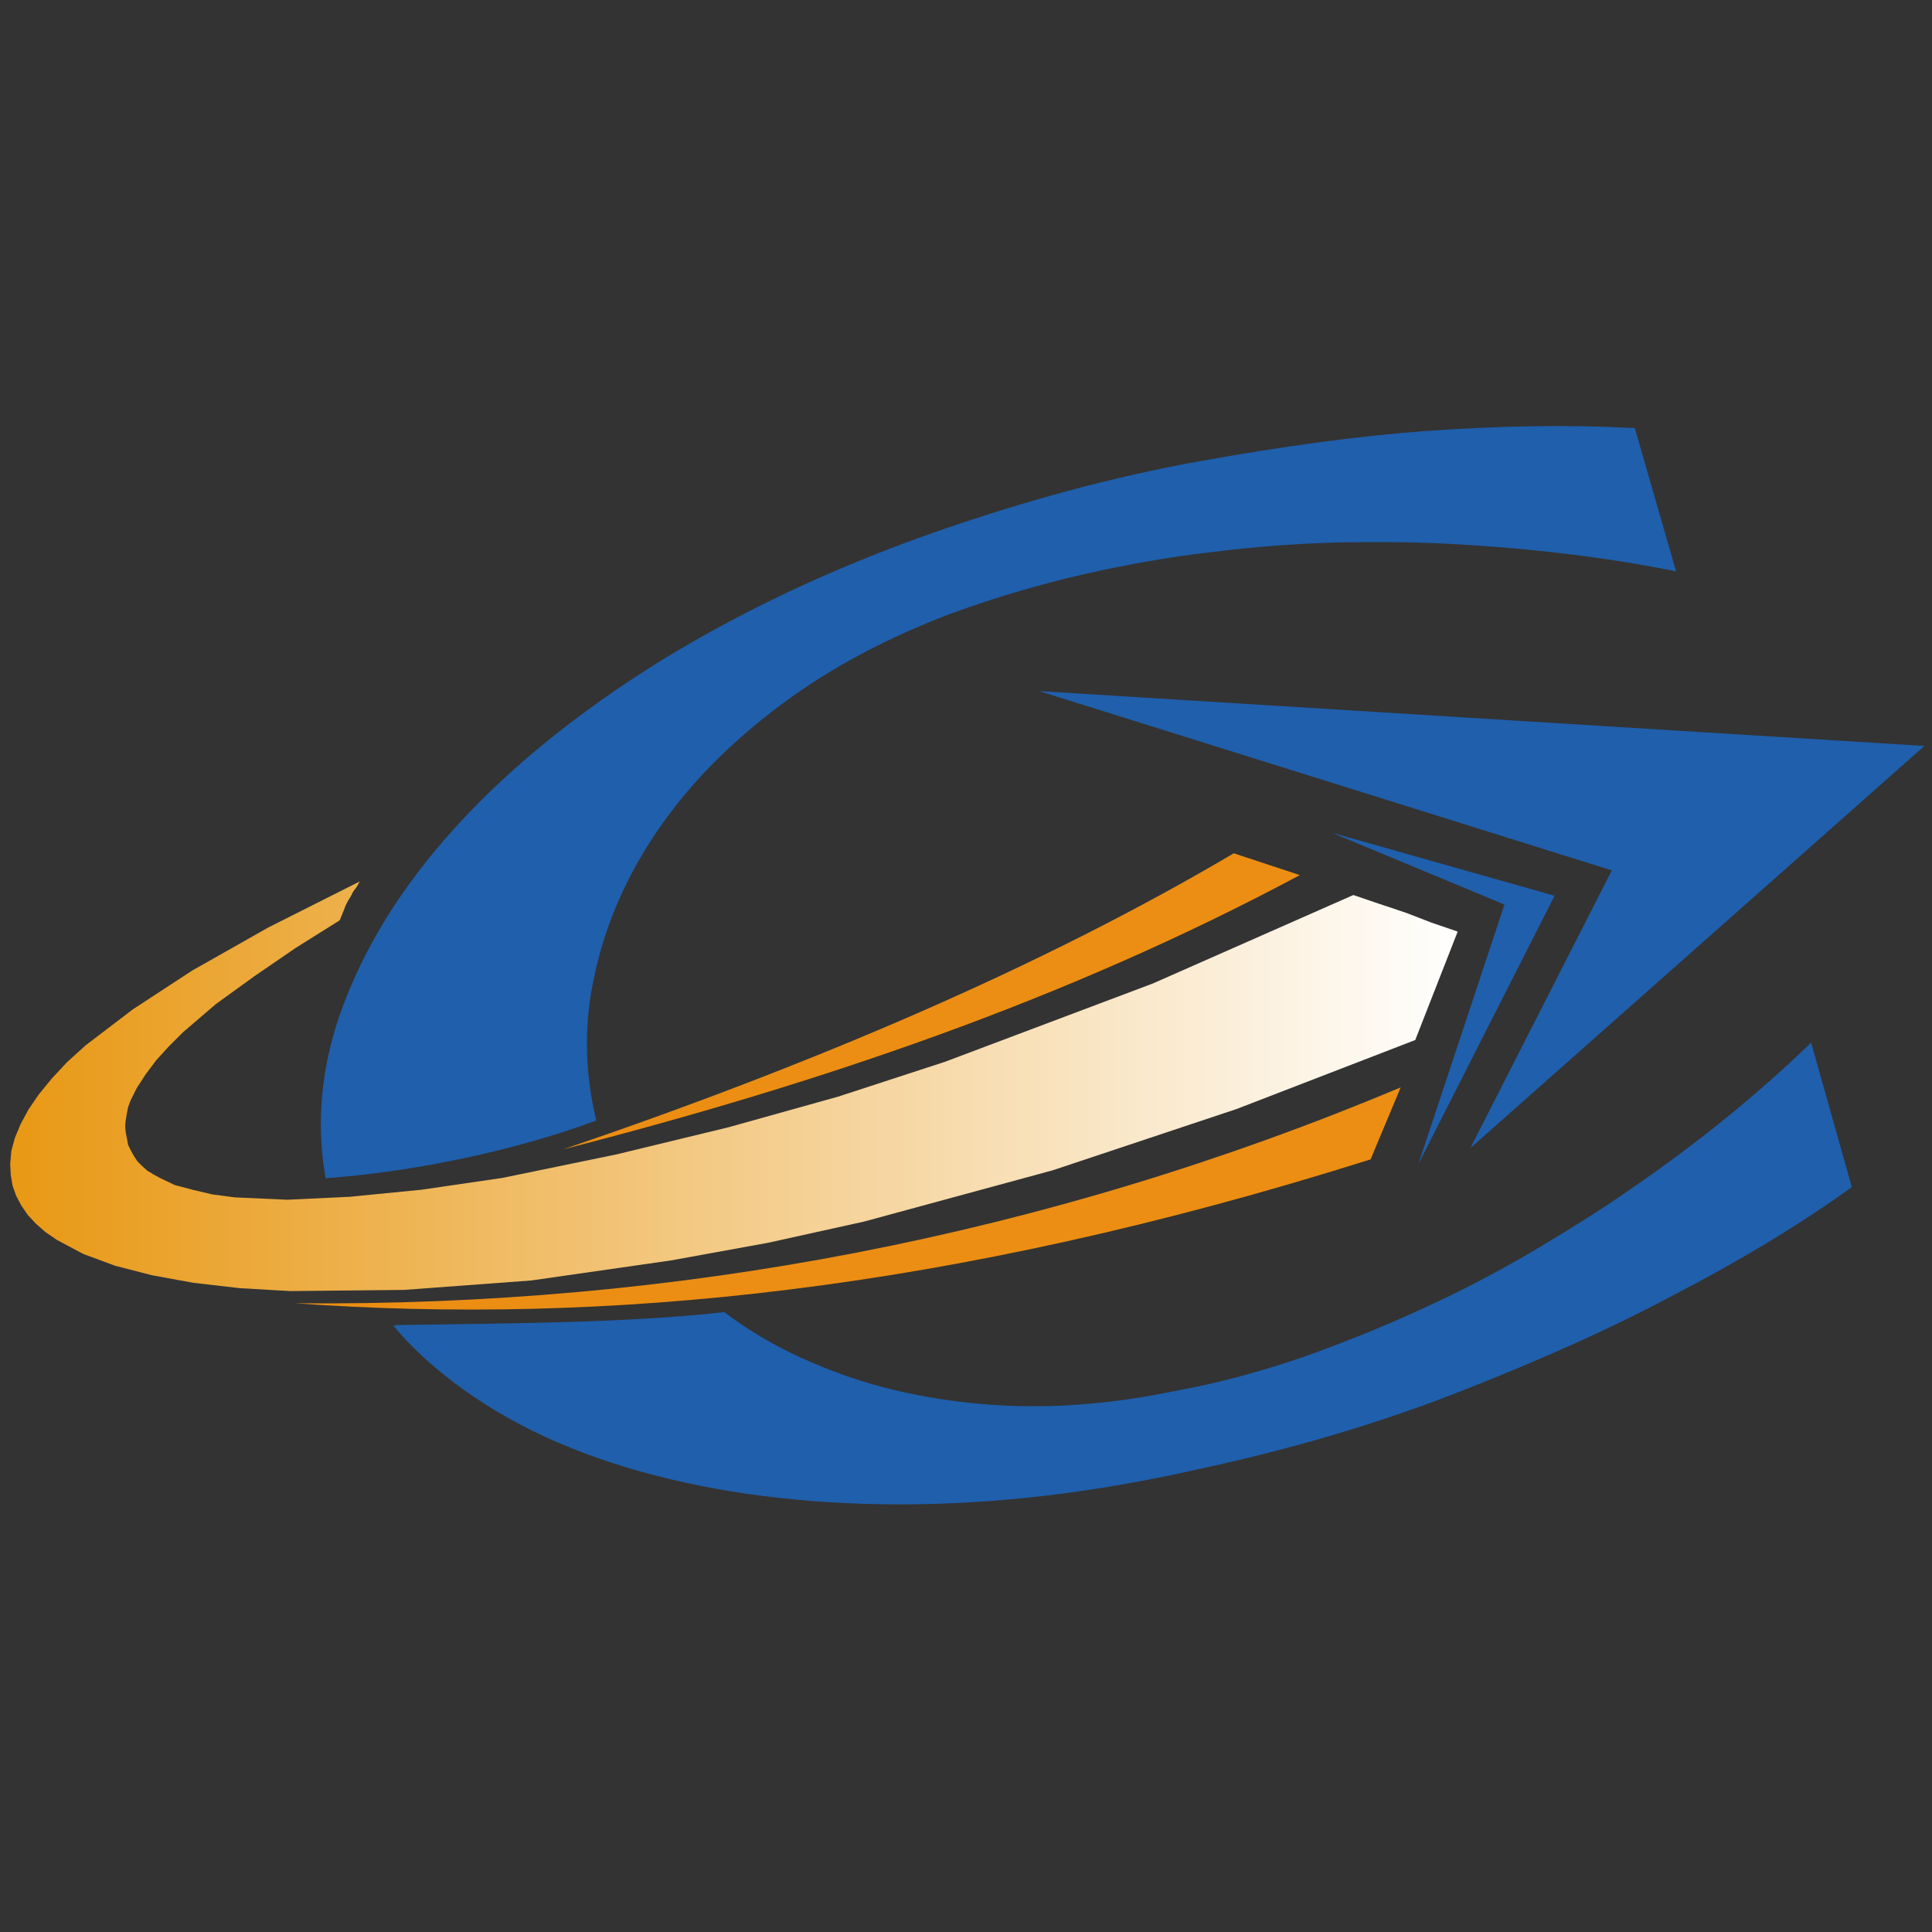
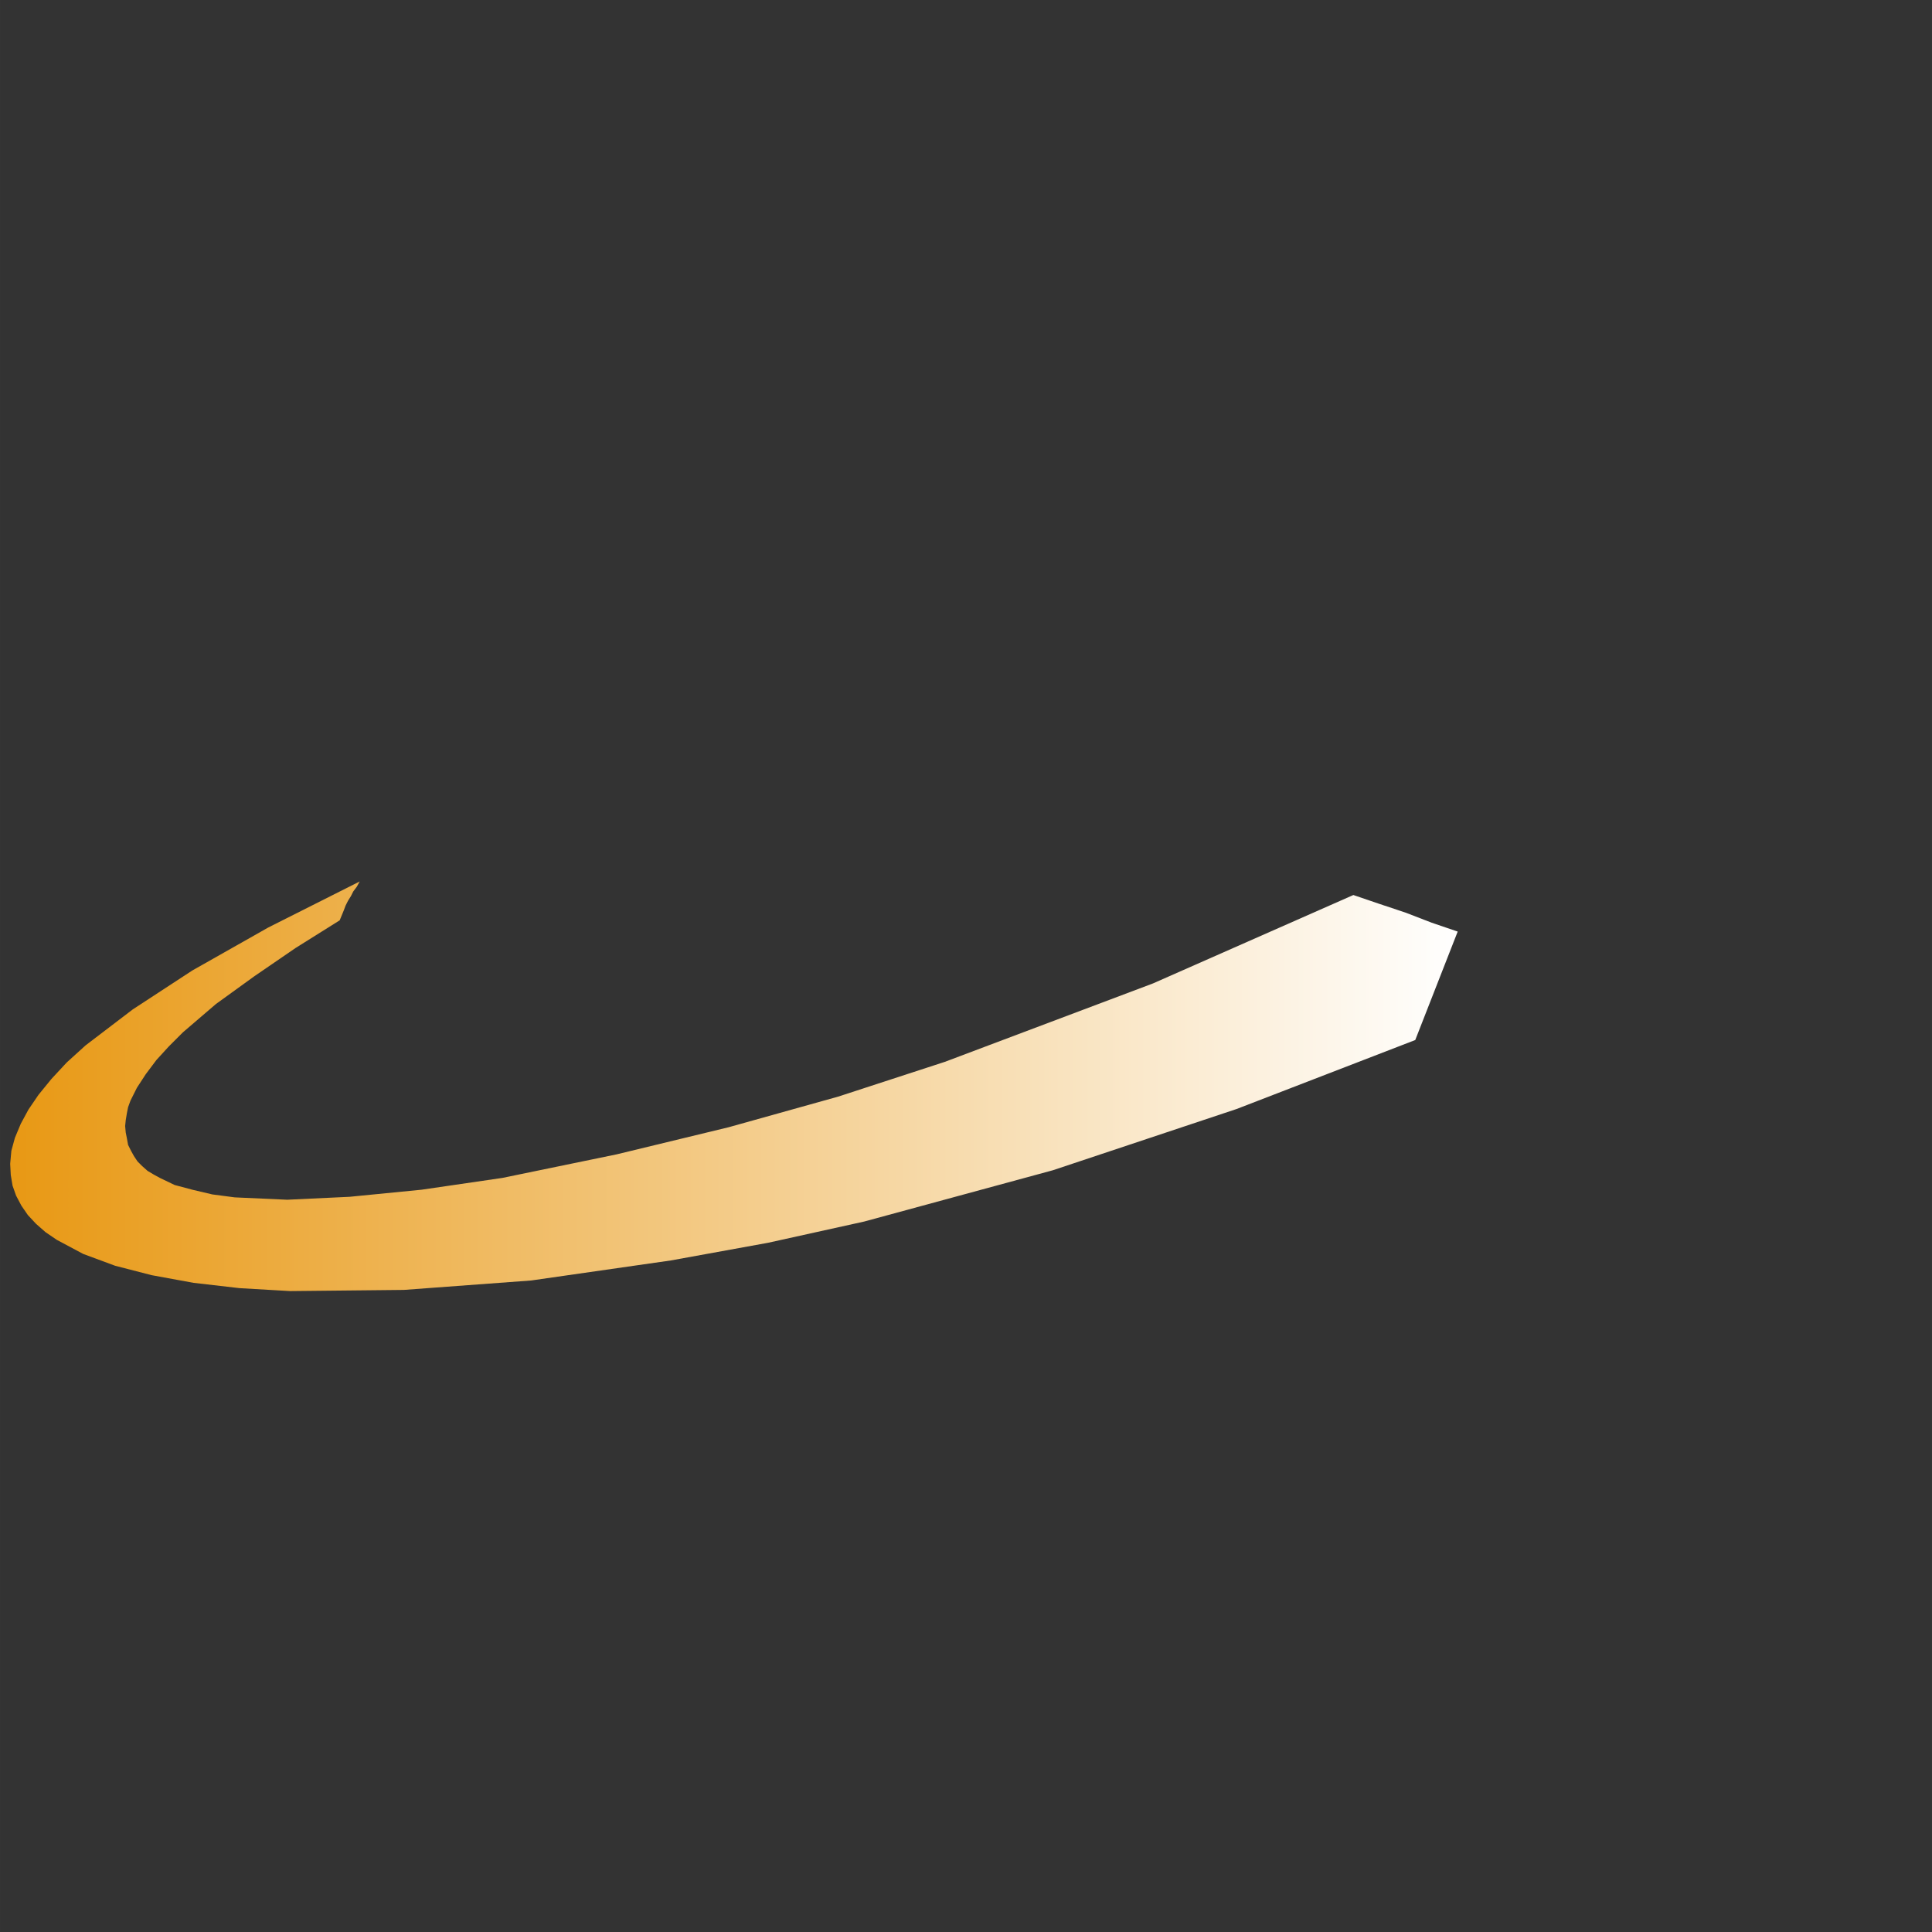
<svg xmlns="http://www.w3.org/2000/svg" xmlns:ns1="http://sodipodi.sourceforge.net/DTD/sodipodi-0.dtd" xmlns:ns2="http://www.inkscape.org/namespaces/inkscape" width="572.063" height="572.063" viewBox="0 0 151.358 151.359" version="1.1" id="svg29" ns1:docname="favicon.svg" ns2:version="1.1.2 (b8e25be833, 2022-02-05)">
  <rect x="0" y="0" width="151.358" height="151.359" fill="#333333" stroke="none" />
  <ns1:namedview id="namedview31" pagecolor="#ffffff" bordercolor="#666666" borderopacity="1.0" ns2:pageshadow="2" ns2:pageopacity="0.0" ns2:pagecheckerboard="0" showgrid="false" ns2:zoom="1.3745026" ns2:cx="156.78398" ns2:cy="267.00567" ns2:window-width="1920" ns2:window-height="1046" ns2:window-x="-11" ns2:window-y="-11" ns2:window-maximized="1" ns2:current-layer="svg29" />
  <defs id="defs13">
    <clipPath id="A">
      <path d="M 0,612 H 792 V 0 H 0 Z" id="path2" />
    </clipPath>
    <linearGradient x1="167.945" y1="344.999" x2="501.573" y2="344.999" gradientUnits="userSpaceOnUse" spreadMethod="pad" id="B" gradientTransform="matrix(0.353,0,0,-0.353,-59.727,174.978)">
      <stop offset="0" stop-color="#e89813" id="stop5" />
      <stop offset="1" stop-color="#fff" id="stop7" />
    </linearGradient>
    <clipPath id="C">
-       <path d="M 0,612 H 792 V 0 H 0 Z" id="path10" />
-     </clipPath>
+       </clipPath>
  </defs>
  <g id="g1105" transform="matrix(0.969,0,0,0.969,0.797,33.486)">
    <g clip-path="url(#A)" id="g19" transform="matrix(0.353,0,0,-0.353,-59.727,174.978)">
-       <path d="m 536.027,394.233 -32.417,-63.62 104.005,92.12 -202.743,12.562 z m -13.102,-5.809 z m 0,0 -51.057,14.453 39.576,-16.478 -19.72,-59.432 z M 332.743,293.063 Z m 0,0 c -22.827,-2.565 -50.922,-2.565 -75.1,-2.97 l -0.675,-0.136 c 3.241,-3.916 7.023,-7.563 11.21,-10.94 12.292,-9.996 27.42,-17.425 45.25,-22.423 17.83,-4.998 37.685,-7.564 59.702,-7.564 21.881,0 44.438,2.702 67.806,7.97 22.691,4.862 43.223,11.075 61.593,18.369 18.504,7.295 34.308,14.453 47.41,21.477 15.399,7.969 29.041,16.208 41.063,24.853 l -9.321,33.093 c -12.291,-11.886 -26.069,-23.097 -41.467,-33.634 -6.349,-4.456 -13.507,-8.914 -21.207,-13.506 -7.7,-4.592 -16.073,-9.05 -24.852,-13.102 -8.916,-4.188 -18.235,-7.97 -27.961,-11.481 -9.725,-3.377 -19.855,-6.214 -30.391,-8.104 -14.992,-3.107 -29.581,-4.189 -43.763,-2.972 -14.318,1.216 -27.285,4.322 -39.036,9.455 -7.429,3.106 -14.183,7.024 -20.261,11.615 m -91.309,30.662 z m 0,0 c -2.161,12.427 -1.081,24.854 3.242,37.415 5.268,14.993 14.047,29.311 26.609,43.088 12.427,13.643 27.96,26.204 46.6,37.82 18.64,11.482 39.306,21.207 61.728,29.176 21.882,7.699 42.548,13.237 62.134,16.749 19.586,3.512 36.738,5.808 51.596,6.889 17.155,1.215 33.229,1.486 47.951,0.675 l 9.455,-32.822 c -16.614,3.376 -34.307,5.403 -52.813,6.348 -7.834,0.405 -16.208,0.405 -25.123,0.27 -9.05,-0.27 -18.37,-0.946 -28.096,-2.161 -9.724,-1.081 -19.585,-2.837 -29.715,-5.133 -9.996,-2.296 -20.125,-5.267 -30.121,-8.914 -14.317,-5.403 -27.284,-12.157 -38.766,-20.666 -11.482,-8.509 -20.936,-17.965 -28.23,-28.501 -7.294,-10.536 -12.291,-21.746 -14.858,-33.768 -2.431,-10.94 -2.296,-22.017 0.405,-33.227 -17.964,-6.753 -41.466,-11.753 -61.998,-13.238" fill="#1f5fac" fill-rule="evenodd" id="path17" />
-     </g>
+       </g>
    <path d="M 20.871,40.428 14.724,43.907 9.912,47.052 6.099,49.958 4.575,51.34 3.336,52.674 2.287,53.961 1.477,55.152 0.858,56.296 0.381,57.439 0.095,58.488 0,59.536 l 0.048,0.905 0.143,0.858 0.286,0.81 0.429,0.81 0.524,0.762 0.667,0.715 0.762,0.667 0.906,0.619 2.144,1.143 2.573,0.953 2.955,0.762 3.383,0.619 3.717,0.429 4.098,0.238 9.197,-0.095 10.292,-0.762 11.293,-1.62 7.862,-1.429 7.767,-1.716 15.248,-4.145 14.867,-4.956 14.438,-5.575 3.431,-8.768 -2.097,-0.715 -2.097,-0.81 -2.144,-0.715 -2.097,-0.715 -16.201,7.148 -16.82,6.337 -8.625,2.812 -8.863,2.478 -9.053,2.192 -9.244,1.906 -6.528,0.953 -5.813,0.572 -5.051,0.238 -4.241,-0.191 -1.811,-0.238 -1.62,-0.381 -1.429,-0.381 -1.191,-0.572 -0.524,-0.286 -0.477,-0.286 -0.429,-0.381 -0.381,-0.381 -0.286,-0.429 -0.238,-0.429 -0.238,-0.477 -0.095,-0.524 -0.095,-0.477 -0.048,-0.524 0.048,-0.477 0.095,-0.572 0.095,-0.477 0.191,-0.524 0.524,-1.048 0.715,-1.097 0.858,-1.143 1.001,-1.096 1.144,-1.144 2.668,-2.287 3.097,-2.24 3.336,-2.287 3.574,-2.24 0.333,-0.81 0.143,-0.381 0.191,-0.381 0.238,-0.381 0.191,-0.381 0.286,-0.381 0.238,-0.429 z" fill="url(#B)" id="path21" style="fill:url(#B);stroke-width:0.353" />
    <g clip-path="url(#C)" fill="#ec8e13" fill-rule="evenodd" id="g25" transform="matrix(0.353,0,0,-0.353,-59.727,174.978)">
      <path d="m 464.573,393.152 c -54.029,-28.905 -110.894,-47.95 -168.705,-62.808 57.541,19.586 109.679,41.872 153.577,67.806 l 15.128,-4.998 m 16.209,-65.105 C 383.665,297.385 304.243,290.092 234.41,295.089 c 86.852,-0.81 171.813,15.264 253.261,49.437 l -6.889,-16.479" id="path23" />
    </g>
  </g>
</svg>